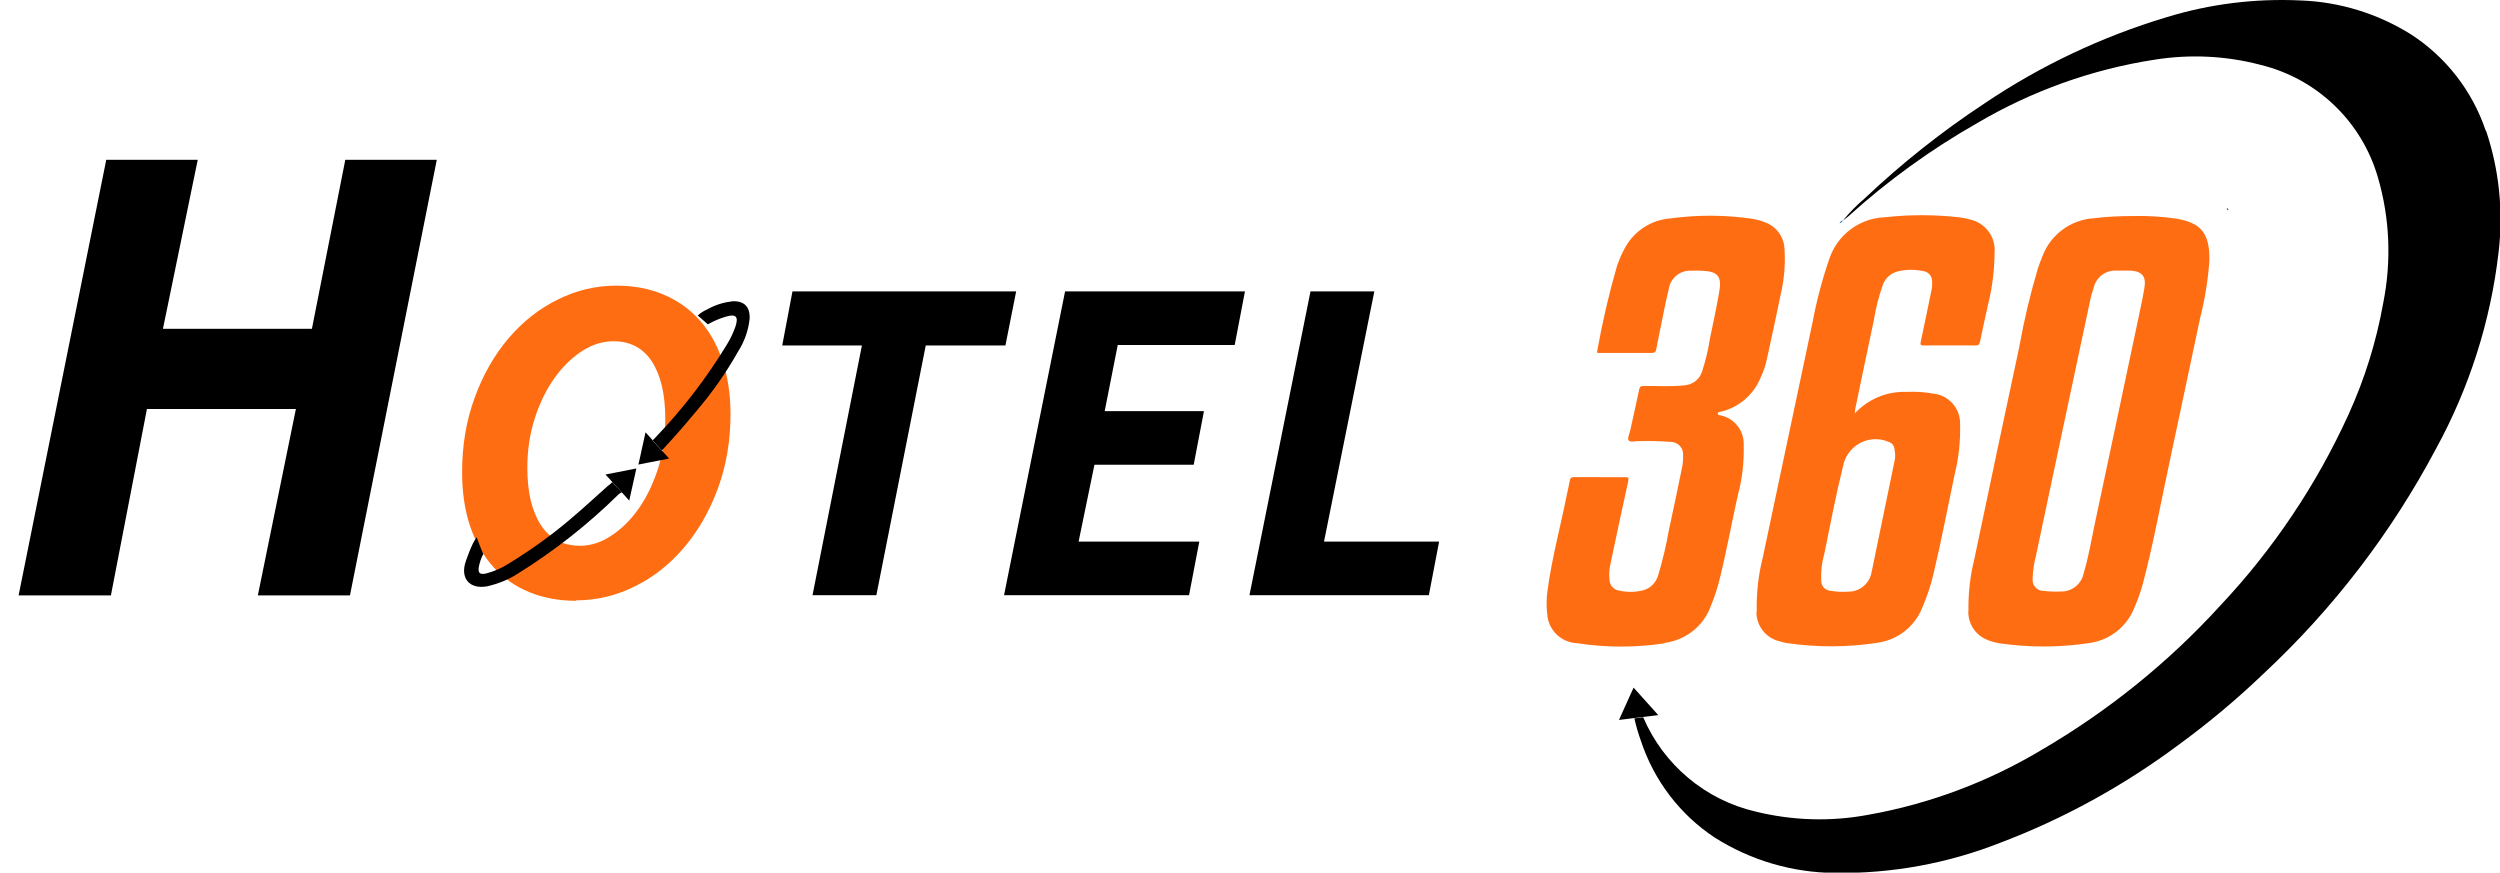
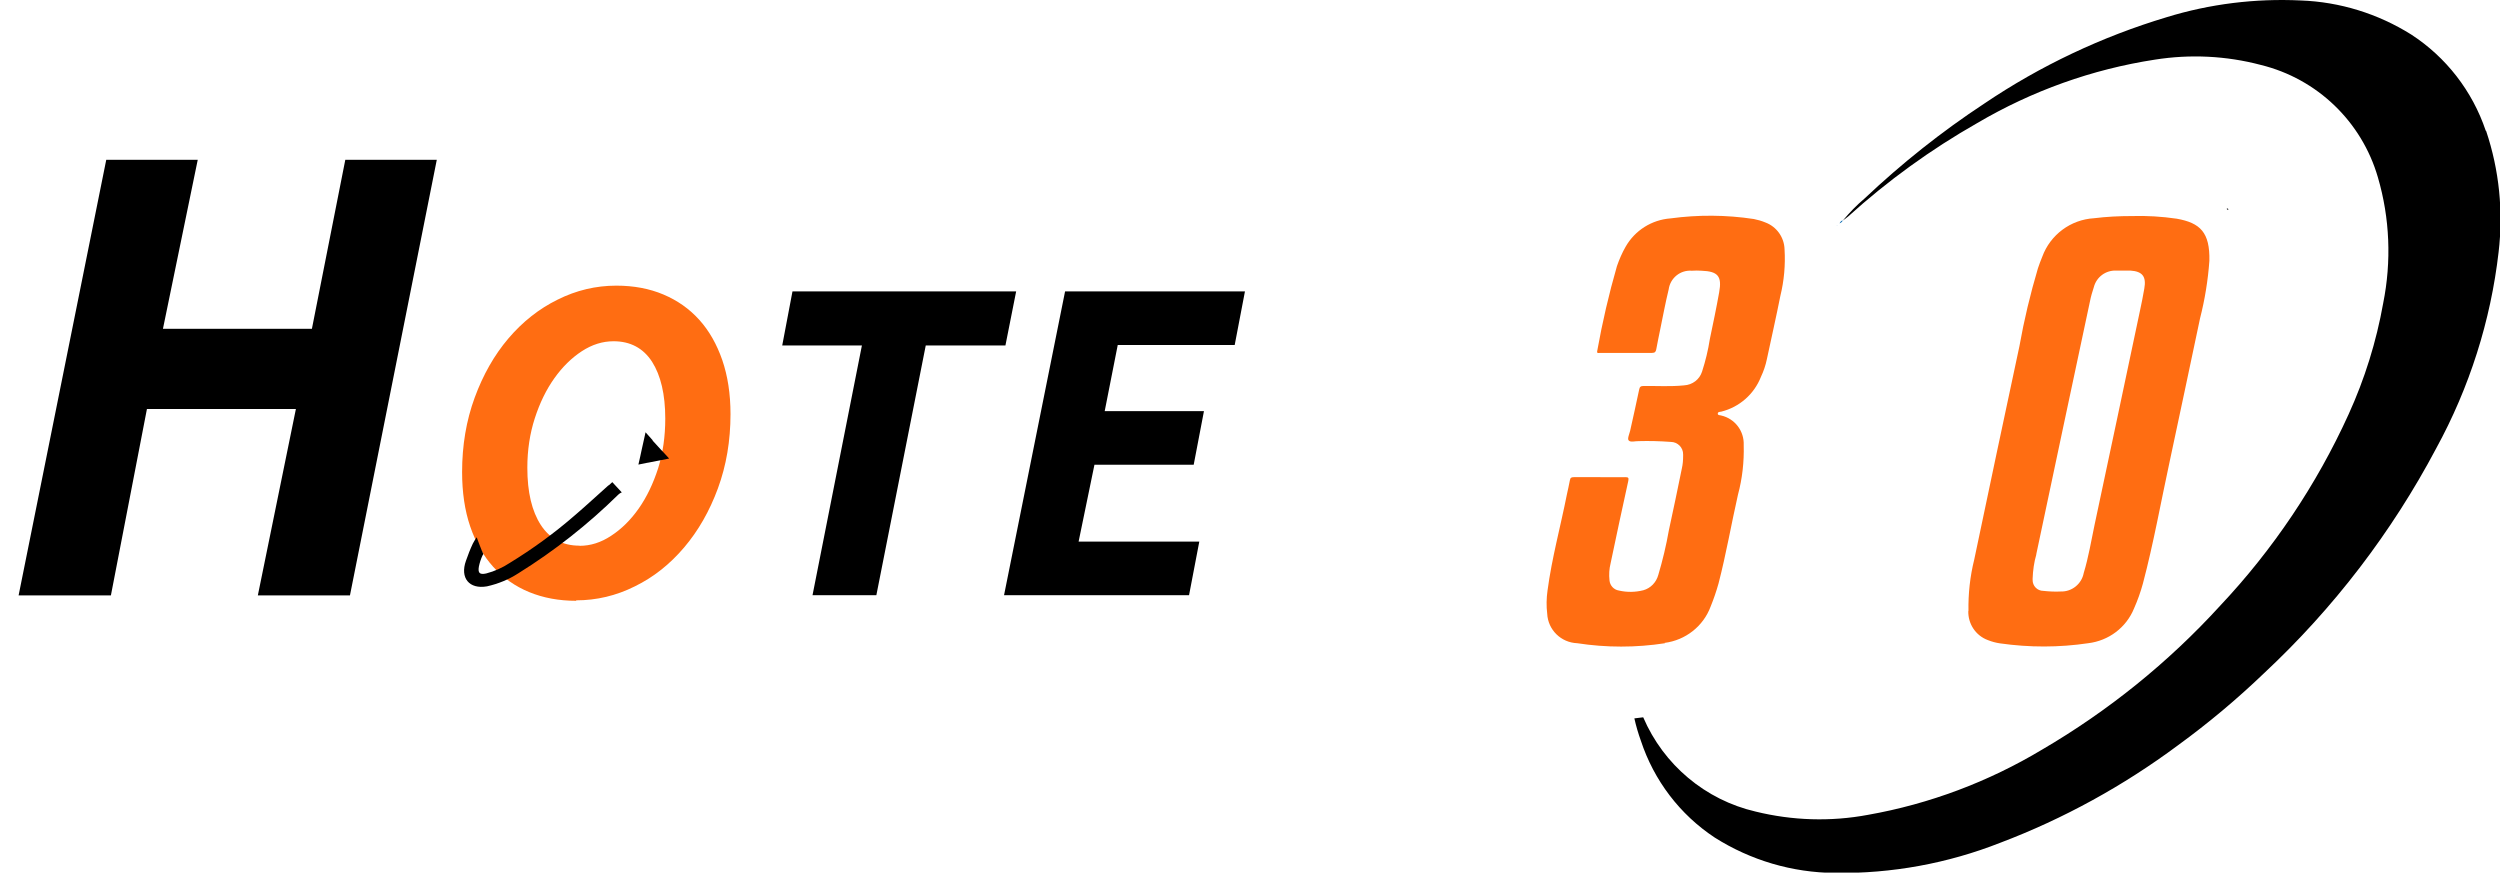
<svg xmlns="http://www.w3.org/2000/svg" id="Layer_1" viewBox="0 0 160.95 56.18">
  <defs>
    <style>.cls-1{fill:#0065ae;}.cls-2{fill:#ff6d12;}.cls-3{fill:#282829;}.cls-4{isolation:isolate;}</style>
  </defs>
  <path d="M160.03,8.41c-.86-2.55-2.55-4.73-4.8-6.19-2.14-1.34-4.59-2.1-7.11-2.19-2.92-.14-5.85,.22-8.64,1.08-4.16,1.25-8.12,3.12-11.72,5.55-2.75,1.81-5.33,3.86-7.72,6.12-.51,.43-.97,.91-1.4,1.42h0c.11-.08,.22-.16,.33-.25,2.55-2.31,5.34-4.33,8.33-6.03,3.52-2.07,7.39-3.46,11.43-4.08,2.27-.36,4.59-.25,6.82,.34,3.63,.89,6.5,3.65,7.54,7.24,.77,2.63,.88,5.41,.34,8.1-.44,2.47-1.19,4.88-2.23,7.16-2.06,4.53-4.86,8.7-8.27,12.32-3.33,3.65-7.2,6.77-11.46,9.26-3.45,2.07-7.25,3.5-11.21,4.2-2.4,.45-4.87,.37-7.23-.21-3.24-.75-5.93-3.01-7.24-6.07l-.57,.07c.11,.49,.25,.97,.42,1.44,.84,2.55,2.51,4.75,4.75,6.23,2.32,1.47,5,2.26,7.75,2.28,3.64,.05,7.25-.61,10.63-1.94,4.09-1.55,7.94-3.67,11.45-6.28,1.95-1.42,3.8-2.97,5.54-4.64,4.47-4.17,8.22-9.07,11.08-14.47,2.14-3.91,3.51-8.21,4.02-12.64,.31-2.62,.04-5.28-.8-7.79Z" />
  <path class="cls-2" d="M126.72,39.32c-.03,.83,.47,1.6,1.26,1.89,.25,.1,.51,.17,.78,.21,1.89,.27,3.8,.27,5.68-.01,1.32-.16,2.45-1.01,2.95-2.24,.23-.52,.42-1.05,.57-1.6,.69-2.61,1.16-5.26,1.73-7.89,.66-3.06,1.3-6.13,1.95-9.19,.31-1.21,.51-2.45,.6-3.7,.04-1.83-.59-2.44-2.1-2.71-.96-.14-1.93-.2-2.9-.17-.81,0-1.62,.04-2.43,.14-1.5,.09-2.81,1.06-3.33,2.48-.1,.25-.2,.5-.28,.75-.49,1.65-.89,3.32-1.19,5.01-.98,4.58-1.95,9.16-2.91,13.74-.27,1.08-.39,2.2-.37,3.31Zm4.37-3.61c1.15-5.43,2.3-10.87,3.46-16.3,.06-.31,.15-.62,.25-.92,.17-.66,.77-1.1,1.45-1.07,.14,0,.28,0,.42,0h0c.16,0,.32,0,.48,0,.78,.05,1.04,.38,.9,1.16-.08,.48-.18,.96-.28,1.43-.97,4.59-1.94,9.18-2.92,13.77-.22,1.04-.39,2.09-.7,3.11-.13,.7-.76,1.21-1.47,1.19-.38,.02-.76,0-1.13-.04-.39,0-.7-.32-.69-.71,0-.03,0-.05,0-.08,.02-.53,.09-1.05,.24-1.56h0Z" />
-   <path class="cls-2" d="M113.08,39.39c-.01,.88,.58,1.66,1.43,1.88,.19,.06,.38,.11,.58,.14,1.9,.27,3.82,.27,5.72-.02,1.31-.16,2.43-1.01,2.93-2.23,.33-.76,.59-1.54,.77-2.35,.49-2.06,.88-4.14,1.32-6.22,.27-1.07,.39-2.18,.36-3.29,.03-.98-.7-1.83-1.67-1.95-.58-.11-1.17-.15-1.76-.12-1.27-.05-2.5,.46-3.35,1.39,.02-.15,.02-.22,.03-.29,.4-1.91,.79-3.82,1.2-5.72,.12-.78,.32-1.54,.58-2.28,.16-.43,.52-.75,.97-.86,.53-.13,1.07-.13,1.6-.02,.36,.03,.62,.34,.6,.7,.01,.16,0,.32-.03,.48-.23,1.12-.46,2.24-.7,3.36-.04,.19-.03,.26,.19,.25,1.11-.01,2.21,0,3.32,0,.17,0,.26-.03,.3-.23,.16-.79,.34-1.57,.51-2.36,.28-1.1,.42-2.23,.43-3.37,.09-1-.57-1.91-1.54-2.14-.24-.07-.48-.12-.73-.15-1.61-.18-3.23-.18-4.83,0-1.62,.07-3.03,1.14-3.54,2.68-.46,1.33-.82,2.7-1.08,4.09-1.07,5.04-2.13,10.08-3.2,15.12-.29,1.14-.42,2.32-.39,3.49Zm7.41-2.54c-.13,.72-.76,1.25-1.5,1.24-.39,.03-.78,.01-1.16-.06-.34-.03-.59-.32-.58-.65-.03-.6,.04-1.19,.21-1.77h0c.38-1.86,.73-3.73,1.19-5.57,.21-1.17,1.32-1.94,2.49-1.73,.15,.03,.29,.07,.43,.13,.23,.06,.39,.27,.4,.5,.04,.2,.05,.4,.03,.6" />
  <path class="cls-2" d="M107.16,41.39c1.35-.17,2.5-1.07,2.97-2.34,.2-.49,.37-.99,.51-1.49,.49-1.89,.82-3.81,1.25-5.71,.28-1.04,.4-2.12,.37-3.19,.04-.91-.57-1.71-1.45-1.91-.08-.03-.21,0-.22-.11,0-.14,.14-.12,.23-.14,1.16-.29,2.11-1.12,2.55-2.24,.17-.36,.3-.74,.38-1.13,.29-1.36,.6-2.72,.87-4.08,.24-.98,.33-1.99,.27-2.99-.02-.78-.51-1.47-1.24-1.74-.24-.1-.49-.17-.74-.22-1.78-.27-3.58-.28-5.36-.04-1.21,.09-2.29,.77-2.89,1.82-.23,.4-.41,.82-.56,1.25-.52,1.8-.94,3.62-1.27,5.46-.04,.19,.1,.13,.18,.13,1.12,0,2.23,0,3.35,0,.19,0,.24-.08,.27-.23,.08-.42,.16-.84,.25-1.26,.18-.87,.34-1.74,.55-2.6,.1-.73,.75-1.26,1.49-1.2,.21-.01,.42-.02,.63,0,1.05,.04,1.32,.35,1.13,1.39-.18,1.01-.39,2.01-.6,3.01-.11,.71-.28,1.41-.5,2.09-.16,.51-.62,.86-1.16,.89-.87,.09-1.73,.03-2.6,.04-.18,0-.26,.05-.29,.23-.18,.89-.39,1.77-.58,2.65-.05,.21-.19,.51-.1,.62,.12,.15,.43,.04,.65,.05,.69-.02,1.37,0,2.06,.05,.45,0,.81,.37,.8,.81,0,.03,0,.06,0,.09,0,.27-.02,.54-.08,.8-.27,1.33-.55,2.67-.84,4-.17,.97-.4,1.93-.68,2.87-.13,.47-.49,.85-.96,.98-.51,.13-1.05,.14-1.57,.02-.33-.05-.58-.32-.61-.65-.04-.37-.02-.74,.07-1.1,.37-1.77,.75-3.54,1.14-5.31,.04-.2,0-.24-.19-.24-.55,.01-1.1,0-1.64,0h0c-.56,0-1.12,0-1.67,0-.16,0-.23,.03-.26,.2-.05,.3-.13,.6-.19,.9-.41,2.07-.97,4.1-1.25,6.2-.07,.49-.08,1-.02,1.49,.05,1.04,.89,1.86,1.93,1.9,1.88,.29,3.78,.29,5.66,0Z" />
  <path class="cls-1" d="M118.43,14.38c.09-.03,.17-.1,.21-.19h0c-.12,.02-.16,.11-.21,.19Z" />
  <path class="cls-3" d="M143.47,13.47s-.07-.08-.1-.05c-.04,.05,.03,.07,.06,.1l.04-.05Z" />
  <path class="cls-1" d="M118.29,14.53l-.05,.02h.04s0-.02,.01-.02Z" />
  <g class="cls-4">
    <path d="M52.31,38.32l3.18-16.08h-5.13l.66-3.48h14.4l-.69,3.48h-5.13l-3.18,16.08h-4.11Z" />
    <path d="M64.64,38.32l3.93-19.56h11.58l-.66,3.45h-7.53l-.84,4.26h6.39l-.66,3.45h-6.39l-1.02,4.95h7.77l-.66,3.45h-11.91Z" />
-     <path d="M80.44,38.32l3.93-19.56h4.11l-3.24,16.11h7.41l-.66,3.45h-11.55Z" />
  </g>
  <g class="cls-4">
    <path class="cls-2" d="M37.1,38.68c-1.12,0-2.13-.19-3.03-.56-.9-.37-1.67-.91-2.31-1.62-.64-.71-1.14-1.58-1.49-2.61-.35-1.03-.52-2.2-.52-3.5,0-1.72,.27-3.32,.81-4.79s1.26-2.74,2.17-3.81c.91-1.07,1.97-1.91,3.17-2.5,1.2-.6,2.46-.9,3.78-.9,1.12,0,2.13,.19,3.03,.57s1.67,.92,2.31,1.63c.64,.71,1.13,1.58,1.48,2.59,.35,1.02,.53,2.18,.53,3.48,0,1.72-.27,3.31-.81,4.78-.54,1.47-1.27,2.74-2.18,3.81-.91,1.07-1.96,1.91-3.17,2.5-1.2,.6-2.46,.9-3.78,.9Zm.21-3.54c.7,0,1.38-.21,2.04-.65,.66-.43,1.25-1.01,1.77-1.75,.52-.74,.93-1.6,1.25-2.59,.31-.99,.46-2.06,.46-3.2,0-1.56-.29-2.78-.85-3.66-.57-.88-1.4-1.32-2.48-1.32-.7,0-1.38,.21-2.04,.64-.66,.43-1.25,1.01-1.77,1.74s-.94,1.59-1.26,2.58c-.32,.99-.48,2.05-.48,3.19,0,1.56,.29,2.79,.87,3.68s1.41,1.33,2.49,1.33Z" />
  </g>
-   <path d="M39.32,30.92l.09,.1,.61,.67,.15,.16,.34,.38,.05-.23,.41-1.84-1.99,.39,.34,.37Z" />
  <path d="M39.18,31.24c-.73,.65-1.45,1.32-2.2,1.96-1.3,1.13-2.69,2.14-4.16,3.04-.47,.31-.98,.54-1.52,.68-.42,.09-.54-.03-.47-.44,.05-.25,.13-.5,.24-.73,.01-.03,.06-.07,.04-.1-.1-.18-.42-1.06-.42-1.06-.09,.13-.18,.27-.25,.41-.17,.36-.31,.73-.44,1.1-.4,1.11,.21,1.85,1.35,1.65,.72-.16,1.4-.44,2.02-.84,2.33-1.45,4.49-3.15,6.44-5.07,.06-.06,.14-.11,.22-.14l-.61-.66c-.06,.05-.13,.12-.23,.21Z" />
-   <path d="M47.09,19.41c-.54,.06-1.06,.23-1.54,.5-.23,.1-.44,.23-.63,.4l.65,.57c.37-.21,.77-.38,1.18-.5,.63-.18,.81,0,.6,.64-.14,.4-.32,.78-.54,1.14-1.31,2.16-2.85,4.17-4.6,5.99-.06,.07-.13,.14-.2,.2l.55,.6,.05,.05c.76-.81,1.47-1.63,2.16-2.46,1.05-1.22,1.97-2.53,2.76-3.93,.4-.63,.65-1.34,.73-2.08,.04-.8-.37-1.19-1.17-1.13Z" />
-   <path d="M106.19,46.11l.57-.07-.17-.19-1.42-1.58-.04,.09-.21,.46-.69,1.53,.56-.07,.4-.05,.57-.07,.43-.05Z" />
  <path d="M42.02,28.34l-.05-.05-.07-.08-.34-.38-.05,.23-.2,.9-.09,.42-.12,.53,.54-.11,.12-.02,1.32-.26-.34-.37-.13-.14-.05-.05-.55-.6Z" />
  <g class="cls-4">
    <path d="M1.2,38.32L6.84,10.29h5.89l-2.24,10.88h9.59l2.15-10.88h5.89l-5.59,28.04h-5.93l2.45-12H9.46l-2.32,12H1.2Z" />
  </g>
</svg>